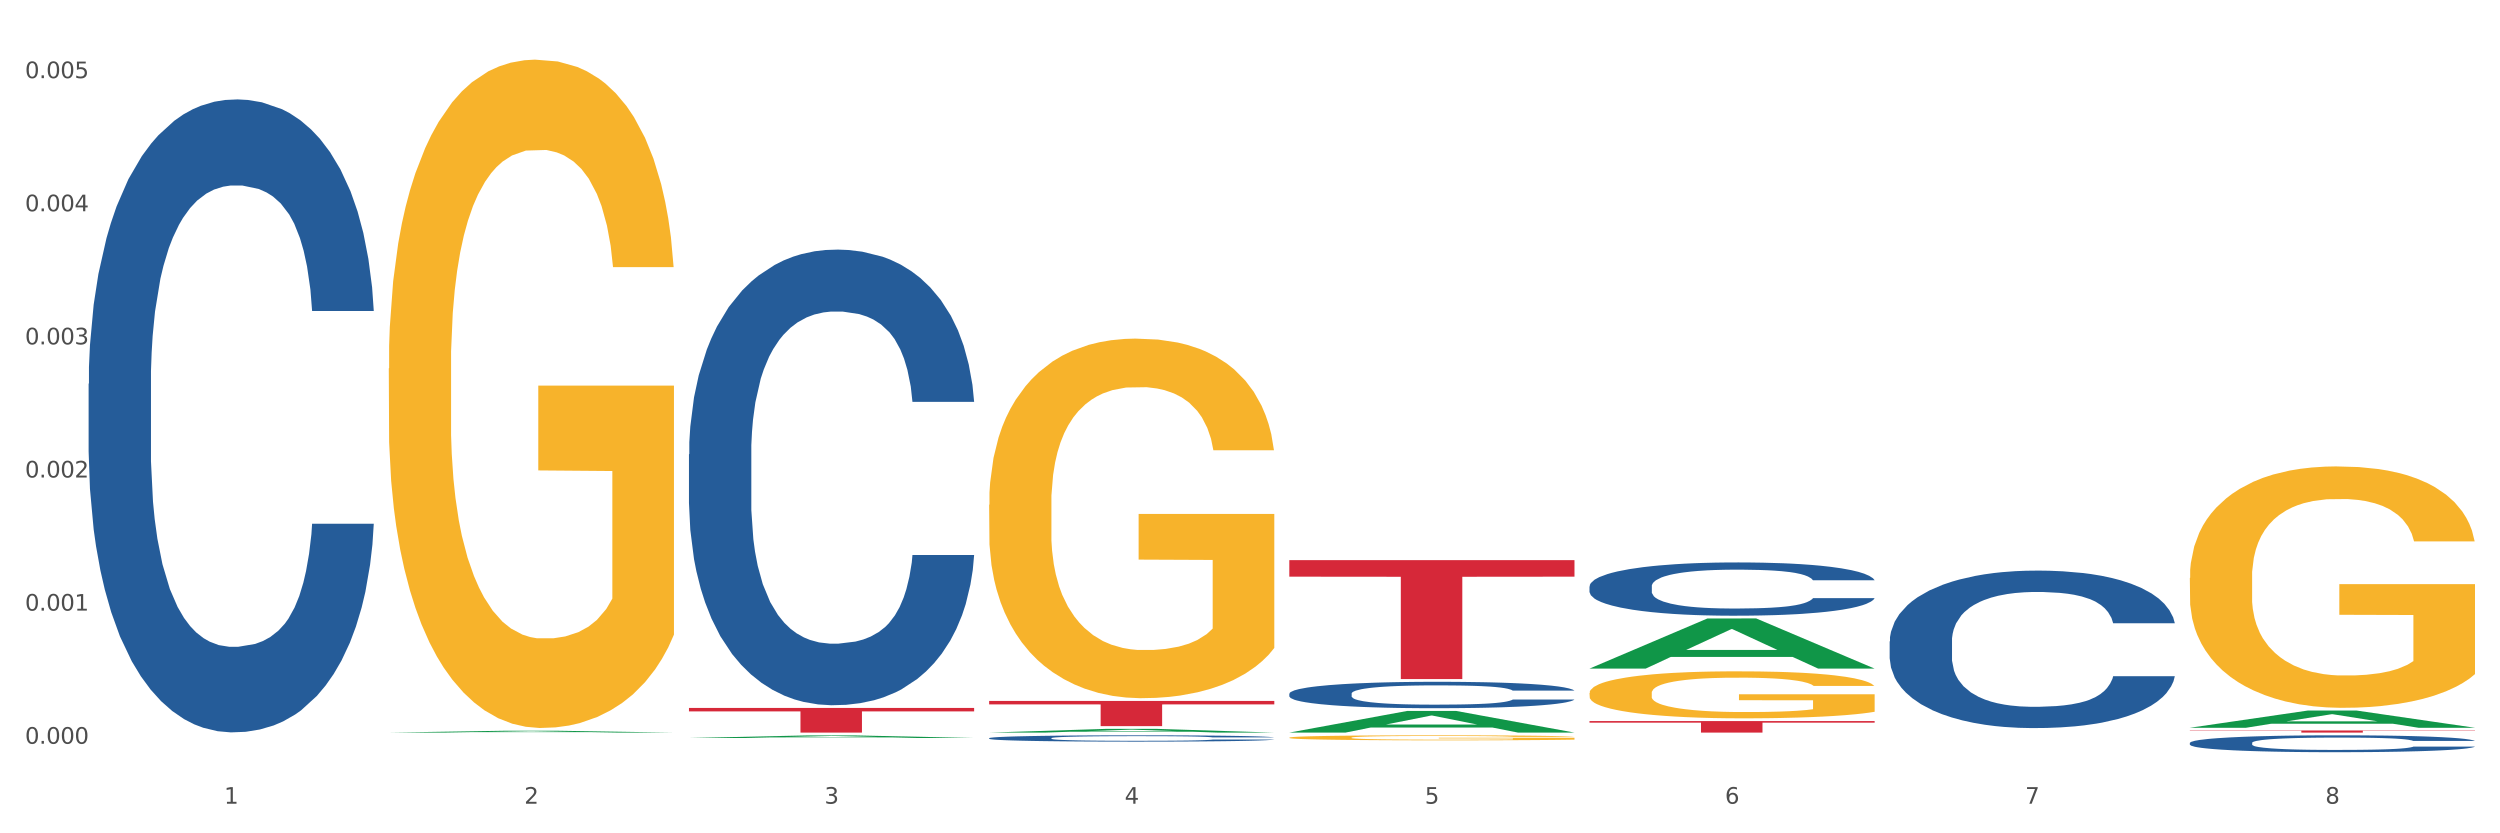
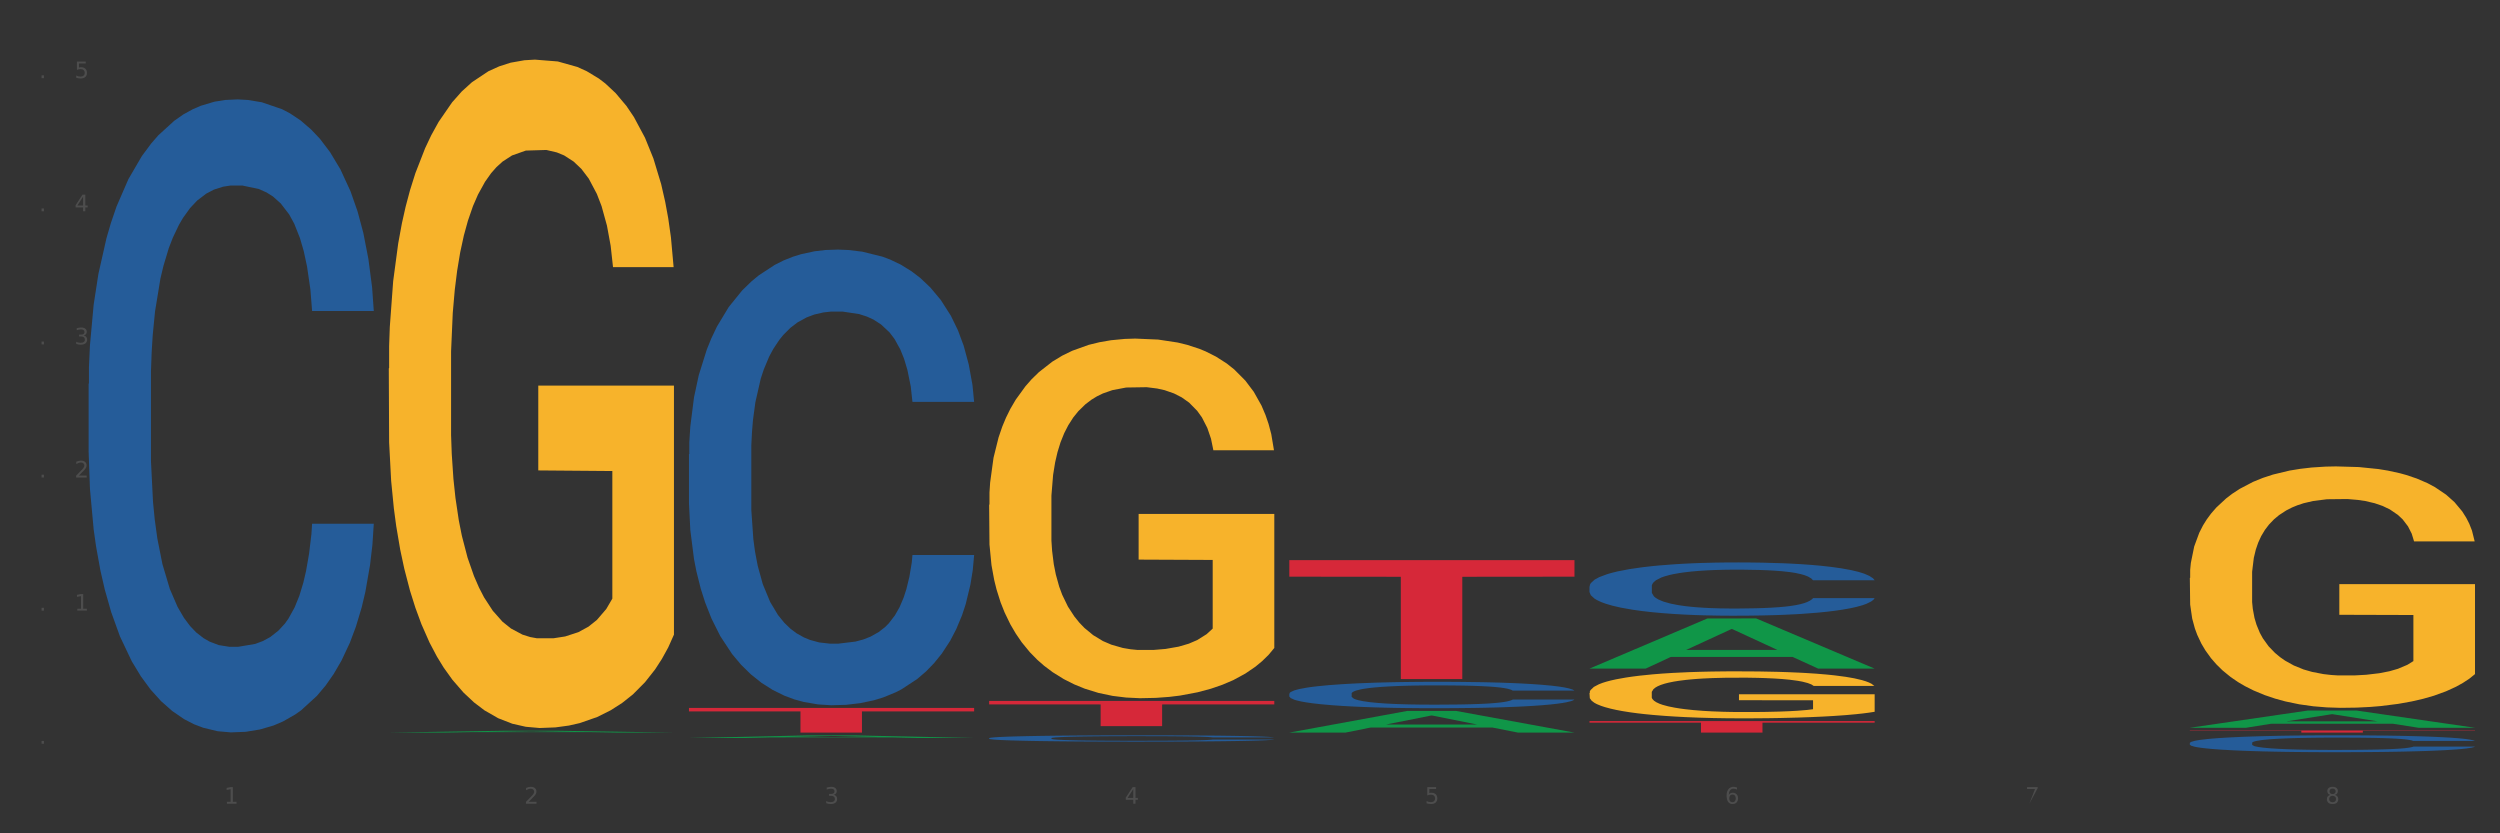
<svg xmlns="http://www.w3.org/2000/svg" xmlns:xlink="http://www.w3.org/1999/xlink" width="1080pt" height="360pt" viewBox="0 0 1080 360" version="1.1">
  <rect x="0" y="0" width="1080" height="360" fill="#333333" stroke="none" />
  <defs>
    <style type="text/css">*{stroke-linejoin: round; stroke-linecap: butt}</style>
  </defs>
  <g id="figure_1">
    <g id="patch_1">
-       <path d="M 0 360  L 1080 360  L 1080 0  L 0 0  z " style="fill: #ffffff; stroke: #ffffff; stroke-linejoin: miter" />
-     </g>
+       </g>
    <g id="axes_1">
      <g id="matplotlib.axis_1">
        <g id="xtick_1">
          <g id="text_1">
            <g style="fill: #4d4d4d" transform="translate(96.825 347.204) scale(0.096 -0.096)">
              <defs>
                <path id="DejaVuSans-31" d="M 794 531  L 1825 531  L 1825 4091  L 703 3866  L 703 4441  L 1819 4666  L 2450 4666  L 2450 531  L 3481 531  L 3481 0  L 794 0  L 794 531  z " transform="scale(0.016)" />
              </defs>
              <use xlink:href="#DejaVuSans-31" />
            </g>
          </g>
        </g>
        <g id="xtick_2">
          <g id="text_2">
            <g style="fill: #4d4d4d" transform="translate(226.5 347.204) scale(0.096 -0.096)">
              <defs>
                <path id="DejaVuSans-32" d="M 1228 531  L 3431 531  L 3431 0  L 469 0  L 469 531  Q 828 903 1448 1529  Q 2069 2156 2228 2338  Q 2531 2678 2651 2914  Q 2772 3150 2772 3378  Q 2772 3750 2511 3984  Q 2250 4219 1831 4219  Q 1534 4219 1204 4116  Q 875 4013 500 3803  L 500 4441  Q 881 4594 1212 4672  Q 1544 4750 1819 4750  Q 2544 4750 2975 4387  Q 3406 4025 3406 3419  Q 3406 3131 3298 2873  Q 3191 2616 2906 2266  Q 2828 2175 2409 1742  Q 1991 1309 1228 531  z " transform="scale(0.016)" />
              </defs>
              <use xlink:href="#DejaVuSans-32" />
            </g>
          </g>
        </g>
        <g id="xtick_3">
          <g id="text_3">
            <g style="fill: #4d4d4d" transform="translate(356.175 347.204) scale(0.096 -0.096)">
              <defs>
                <path id="DejaVuSans-33" d="M 2597 2516  Q 3050 2419 3304 2112  Q 3559 1806 3559 1356  Q 3559 666 3084 287  Q 2609 -91 1734 -91  Q 1441 -91 1130 -33  Q 819 25 488 141  L 488 750  Q 750 597 1062 519  Q 1375 441 1716 441  Q 2309 441 2620 675  Q 2931 909 2931 1356  Q 2931 1769 2642 2001  Q 2353 2234 1838 2234  L 1294 2234  L 1294 2753  L 1863 2753  Q 2328 2753 2575 2939  Q 2822 3125 2822 3475  Q 2822 3834 2567 4026  Q 2313 4219 1838 4219  Q 1578 4219 1281 4162  Q 984 4106 628 3988  L 628 4550  Q 988 4650 1302 4700  Q 1616 4750 1894 4750  Q 2613 4750 3031 4423  Q 3450 4097 3450 3541  Q 3450 3153 3228 2886  Q 3006 2619 2597 2516  z " transform="scale(0.016)" />
              </defs>
              <use xlink:href="#DejaVuSans-33" />
            </g>
          </g>
        </g>
        <g id="xtick_4">
          <g id="text_4">
            <g style="fill: #4d4d4d" transform="translate(485.85 347.204) scale(0.096 -0.096)">
              <defs>
                <path id="DejaVuSans-34" d="M 2419 4116  L 825 1625  L 2419 1625  L 2419 4116  z M 2253 4666  L 3047 4666  L 3047 1625  L 3713 1625  L 3713 1100  L 3047 1100  L 3047 0  L 2419 0  L 2419 1100  L 313 1100  L 313 1709  L 2253 4666  z " transform="scale(0.016)" />
              </defs>
              <use xlink:href="#DejaVuSans-34" />
            </g>
          </g>
        </g>
        <g id="xtick_5">
          <g id="text_5">
            <g style="fill: #4d4d4d" transform="translate(615.525 347.204) scale(0.096 -0.096)">
              <defs>
                <path id="DejaVuSans-35" d="M 691 4666  L 3169 4666  L 3169 4134  L 1269 4134  L 1269 2991  Q 1406 3038 1543 3061  Q 1681 3084 1819 3084  Q 2600 3084 3056 2656  Q 3513 2228 3513 1497  Q 3513 744 3044 326  Q 2575 -91 1722 -91  Q 1428 -91 1123 -41  Q 819 9 494 109  L 494 744  Q 775 591 1075 516  Q 1375 441 1709 441  Q 2250 441 2565 725  Q 2881 1009 2881 1497  Q 2881 1984 2565 2268  Q 2250 2553 1709 2553  Q 1456 2553 1204 2497  Q 953 2441 691 2322  L 691 4666  z " transform="scale(0.016)" />
              </defs>
              <use xlink:href="#DejaVuSans-35" />
            </g>
          </g>
        </g>
        <g id="xtick_6">
          <g id="text_6">
            <g style="fill: #4d4d4d" transform="translate(745.2 347.204) scale(0.096 -0.096)">
              <defs>
                <path id="DejaVuSans-36" d="M 2113 2584  Q 1688 2584 1439 2293  Q 1191 2003 1191 1497  Q 1191 994 1439 701  Q 1688 409 2113 409  Q 2538 409 2786 701  Q 3034 994 3034 1497  Q 3034 2003 2786 2293  Q 2538 2584 2113 2584  z M 3366 4563  L 3366 3988  Q 3128 4100 2886 4159  Q 2644 4219 2406 4219  Q 1781 4219 1451 3797  Q 1122 3375 1075 2522  Q 1259 2794 1537 2939  Q 1816 3084 2150 3084  Q 2853 3084 3261 2657  Q 3669 2231 3669 1497  Q 3669 778 3244 343  Q 2819 -91 2113 -91  Q 1303 -91 875 529  Q 447 1150 447 2328  Q 447 3434 972 4092  Q 1497 4750 2381 4750  Q 2619 4750 2861 4703  Q 3103 4656 3366 4563  z " transform="scale(0.016)" />
              </defs>
              <use xlink:href="#DejaVuSans-36" />
            </g>
          </g>
        </g>
        <g id="xtick_7">
          <g id="text_7">
            <g style="fill: #4d4d4d" transform="translate(874.875 347.204) scale(0.096 -0.096)">
              <defs>
-                 <path id="DejaVuSans-37" d="M 525 4666  L 3525 4666  L 3525 4397  L 1831 0  L 1172 0  L 2766 4134  L 525 4134  L 525 4666  z " transform="scale(0.016)" />
+                 <path id="DejaVuSans-37" d="M 525 4666  L 3525 4666  L 3525 4397  L 1172 0  L 2766 4134  L 525 4134  L 525 4666  z " transform="scale(0.016)" />
              </defs>
              <use xlink:href="#DejaVuSans-37" />
            </g>
          </g>
        </g>
        <g id="xtick_8">
          <g id="text_8">
            <g style="fill: #4d4d4d" transform="translate(1004.55 347.204) scale(0.096 -0.096)">
              <defs>
                <path id="DejaVuSans-38" d="M 2034 2216  Q 1584 2216 1326 1975  Q 1069 1734 1069 1313  Q 1069 891 1326 650  Q 1584 409 2034 409  Q 2484 409 2743 651  Q 3003 894 3003 1313  Q 3003 1734 2745 1975  Q 2488 2216 2034 2216  z M 1403 2484  Q 997 2584 770 2862  Q 544 3141 544 3541  Q 544 4100 942 4425  Q 1341 4750 2034 4750  Q 2731 4750 3128 4425  Q 3525 4100 3525 3541  Q 3525 3141 3298 2862  Q 3072 2584 2669 2484  Q 3125 2378 3379 2068  Q 3634 1759 3634 1313  Q 3634 634 3220 271  Q 2806 -91 2034 -91  Q 1263 -91 848 271  Q 434 634 434 1313  Q 434 1759 690 2068  Q 947 2378 1403 2484  z M 1172 3481  Q 1172 3119 1398 2916  Q 1625 2713 2034 2713  Q 2441 2713 2670 2916  Q 2900 3119 2900 3481  Q 2900 3844 2670 4047  Q 2441 4250 2034 4250  Q 1625 4250 1398 4047  Q 1172 3844 1172 3481  z " transform="scale(0.016)" />
              </defs>
              <use xlink:href="#DejaVuSans-38" />
            </g>
          </g>
        </g>
        <g id="xtick_9" />
        <g id="xtick_10" />
        <g id="xtick_11" />
        <g id="xtick_12" />
        <g id="xtick_13" />
        <g id="xtick_14" />
        <g id="xtick_15" />
      </g>
      <g id="matplotlib.axis_2">
        <g id="ytick_1">
          <g id="text_9">
            <g style="fill: #4d4d4d" transform="translate(10.8 321.297) scale(0.096 -0.096)">
              <defs>
-                 <path id="DejaVuSans-30" d="M 2034 4250  Q 1547 4250 1301 3770  Q 1056 3291 1056 2328  Q 1056 1369 1301 889  Q 1547 409 2034 409  Q 2525 409 2770 889  Q 3016 1369 3016 2328  Q 3016 3291 2770 3770  Q 2525 4250 2034 4250  z M 2034 4750  Q 2819 4750 3233 4129  Q 3647 3509 3647 2328  Q 3647 1150 3233 529  Q 2819 -91 2034 -91  Q 1250 -91 836 529  Q 422 1150 422 2328  Q 422 3509 836 4129  Q 1250 4750 2034 4750  z " transform="scale(0.016)" />
                <path id="DejaVuSans-2e" d="M 684 794  L 1344 794  L 1344 0  L 684 0  L 684 794  z " transform="scale(0.016)" />
              </defs>
              <use xlink:href="#DejaVuSans-30" />
              <use xlink:href="#DejaVuSans-2e" transform="translate(63.623 0)" />
              <use xlink:href="#DejaVuSans-30" transform="translate(95.41 0)" />
              <use xlink:href="#DejaVuSans-30" transform="translate(159.033 0)" />
              <use xlink:href="#DejaVuSans-30" transform="translate(222.656 0)" />
            </g>
          </g>
        </g>
        <g id="ytick_2">
          <g id="text_10">
            <g style="fill: #4d4d4d" transform="translate(10.8 263.791) scale(0.096 -0.096)">
              <use xlink:href="#DejaVuSans-30" />
              <use xlink:href="#DejaVuSans-2e" transform="translate(63.623 0)" />
              <use xlink:href="#DejaVuSans-30" transform="translate(95.41 0)" />
              <use xlink:href="#DejaVuSans-30" transform="translate(159.033 0)" />
              <use xlink:href="#DejaVuSans-31" transform="translate(222.656 0)" />
            </g>
          </g>
        </g>
        <g id="ytick_3">
          <g id="text_11">
            <g style="fill: #4d4d4d" transform="translate(10.8 206.284) scale(0.096 -0.096)">
              <use xlink:href="#DejaVuSans-30" />
              <use xlink:href="#DejaVuSans-2e" transform="translate(63.623 0)" />
              <use xlink:href="#DejaVuSans-30" transform="translate(95.41 0)" />
              <use xlink:href="#DejaVuSans-30" transform="translate(159.033 0)" />
              <use xlink:href="#DejaVuSans-32" transform="translate(222.656 0)" />
            </g>
          </g>
        </g>
        <g id="ytick_4">
          <g id="text_12">
            <g style="fill: #4d4d4d" transform="translate(10.8 148.778) scale(0.096 -0.096)">
              <use xlink:href="#DejaVuSans-30" />
              <use xlink:href="#DejaVuSans-2e" transform="translate(63.623 0)" />
              <use xlink:href="#DejaVuSans-30" transform="translate(95.41 0)" />
              <use xlink:href="#DejaVuSans-30" transform="translate(159.033 0)" />
              <use xlink:href="#DejaVuSans-33" transform="translate(222.656 0)" />
            </g>
          </g>
        </g>
        <g id="ytick_5">
          <g id="text_13">
            <g style="fill: #4d4d4d" transform="translate(10.8 91.272) scale(0.096 -0.096)">
              <use xlink:href="#DejaVuSans-30" />
              <use xlink:href="#DejaVuSans-2e" transform="translate(63.623 0)" />
              <use xlink:href="#DejaVuSans-30" transform="translate(95.41 0)" />
              <use xlink:href="#DejaVuSans-30" transform="translate(159.033 0)" />
              <use xlink:href="#DejaVuSans-34" transform="translate(222.656 0)" />
            </g>
          </g>
        </g>
        <g id="ytick_6">
          <g id="text_14">
            <g style="fill: #4d4d4d" transform="translate(10.8 33.765) scale(0.096 -0.096)">
              <use xlink:href="#DejaVuSans-30" />
              <use xlink:href="#DejaVuSans-2e" transform="translate(63.623 0)" />
              <use xlink:href="#DejaVuSans-30" transform="translate(95.41 0)" />
              <use xlink:href="#DejaVuSans-30" transform="translate(159.033 0)" />
              <use xlink:href="#DejaVuSans-35" transform="translate(222.656 0)" />
            </g>
          </g>
        </g>
        <g id="ytick_7" />
        <g id="ytick_8" />
        <g id="ytick_9" />
        <g id="ytick_10" />
        <g id="ytick_11" />
      </g>
      <g id="PolyCollection_1">
        <path d="M 167.958 316.481  L 168.085 316.48  L 218.886 315.666  L 239.968 315.665  L 291.149 316.482  L 266.765 316.482  L 255.716 316.292  L 203.264 316.292  L 202.883 316.295  L 192.215 316.482  L 167.958 316.482  L 167.958 316.481  L 209.869 316.178  L 249.112 316.178  L 229.681 315.839  L 229.427 315.837  L 229.173 315.84  L 209.742 316.178  L 209.869 316.178  L 167.958 316.481  z " clip-path="url(#pc47e91aed2)" style="fill: #109648" />
        <path d="M 686.658 253.312  L 686.804 253.291  L 686.804 252.703  L 687.241 251.904  L 688.843 250.432  L 690.881 249.318  L 694.376 248.015  L 696.269 247.468  L 698.745 246.858  L 703.841 245.87  L 709.666 245.029  L 713.743 244.567  L 716.801 244.272  L 723.645 243.747  L 727.577 243.515  L 731.654 243.326  L 735.149 243.2  L 740.973 243.053  L 745.633 242.99  L 751.021 242.969  L 755.535 242.99  L 761.505 243.074  L 770.242 243.326  L 773.591 243.473  L 778.105 243.726  L 782.765 244.062  L 786.551 244.398  L 790.92 244.882  L 795.434 245.513  L 799.802 246.312  L 802.86 247.047  L 805.336 247.825  L 807.52 248.771  L 809.122 249.802  L 809.85 250.664  L 783.202 250.664  L 782.474 249.886  L 781.018 249.045  L 779.562 248.477  L 777.96 248.015  L 775.484 247.489  L 773.3 247.153  L 769.66 246.753  L 766.311 246.501  L 763.544 246.354  L 760.195 246.228  L 753.059 246.101  L 747.963 246.101  L 744.759 246.143  L 740.828 246.249  L 737.479 246.396  L 733.547 246.648  L 730.489 246.921  L 727.431 247.279  L 725.684 247.531  L 723.063 247.994  L 721.315 248.372  L 718.985 249.024  L 717.675 249.486  L 715.345 250.685  L 714.326 251.568  L 713.889 252.177  L 713.597 252.85  L 713.597 256.13  L 714.471 257.601  L 715.199 258.232  L 716.364 258.947  L 718.548 259.872  L 721.752 260.776  L 725.101 261.428  L 727.868 261.827  L 730.489 262.121  L 733.11 262.353  L 736.314 262.563  L 738.935 262.689  L 742.866 262.815  L 747.526 262.878  L 751.166 262.878  L 758.593 262.773  L 761.942 262.668  L 765.146 262.521  L 768.64 262.29  L 771.407 262.037  L 773.009 261.848  L 775.63 261.449  L 777.669 261.028  L 779.416 260.545  L 780.581 260.124  L 781.891 259.493  L 782.911 258.779  L 783.202 258.4  L 809.85 258.4  L 809.267 259.157  L 808.248 259.893  L 806.209 260.881  L 804.608 261.449  L 802.132 262.142  L 799.511 262.731  L 795.871 263.383  L 792.521 263.866  L 789.027 264.287  L 785.241 264.665  L 778.397 265.191  L 775.921 265.338  L 770.679 265.59  L 766.602 265.737  L 760.632 265.885  L 754.516 265.969  L 748.109 265.99  L 742.429 265.948  L 736.168 265.822  L 732.236 265.695  L 727.868 265.506  L 722.771 265.212  L 717.966 264.854  L 713.452 264.434  L 709.229 263.95  L 705.297 263.404  L 700.201 262.5  L 696.415 261.617  L 693.648 260.797  L 691.755 260.103  L 689.862 259.22  L 688.843 258.61  L 687.241 257.139  L 686.658 255.772  L 686.658 253.312  z " clip-path="url(#pc47e91aed2)" style="fill: #255c99" />
        <path d="M 427.308 318.88  L 427.454 318.877  L 427.454 318.807  L 427.891 318.712  L 429.493 318.537  L 431.531 318.405  L 435.026 318.25  L 436.919 318.185  L 439.394 318.112  L 444.491 317.995  L 450.316 317.895  L 454.393 317.84  L 457.451 317.805  L 464.295 317.742  L 468.226 317.715  L 472.304 317.692  L 475.798 317.677  L 481.623 317.66  L 486.283 317.652  L 491.671 317.65  L 496.185 317.652  L 502.155 317.662  L 510.892 317.692  L 514.241 317.71  L 518.755 317.74  L 523.415 317.78  L 527.201 317.82  L 531.57 317.877  L 536.084 317.952  L 540.452 318.047  L 543.51 318.135  L 545.986 318.227  L 548.17 318.34  L 549.772 318.462  L 550.5 318.565  L 523.852 318.565  L 523.124 318.472  L 521.668 318.372  L 520.211 318.305  L 518.61 318.25  L 516.134 318.187  L 513.95 318.147  L 510.31 318.1  L 506.96 318.07  L 504.194 318.052  L 500.844 318.037  L 493.709 318.022  L 488.613 318.022  L 485.409 318.027  L 481.478 318.04  L 478.128 318.057  L 474.197 318.087  L 471.139 318.12  L 468.081 318.162  L 466.333 318.192  L 463.712 318.247  L 461.965 318.292  L 459.635 318.37  L 458.325 318.425  L 455.995 318.567  L 454.975 318.672  L 454.539 318.745  L 454.247 318.825  L 454.247 319.215  L 455.121 319.39  L 455.849 319.465  L 457.014 319.55  L 459.198 319.66  L 462.402 319.767  L 465.751 319.845  L 468.518 319.892  L 471.139 319.927  L 473.76 319.955  L 476.963 319.98  L 479.585 319.995  L 483.516 320.01  L 488.176 320.017  L 491.816 320.017  L 499.243 320.005  L 502.592 319.992  L 505.795 319.975  L 509.29 319.947  L 512.057 319.917  L 513.659 319.895  L 516.28 319.847  L 518.318 319.797  L 520.066 319.74  L 521.231 319.69  L 522.541 319.615  L 523.561 319.53  L 523.852 319.485  L 550.5 319.485  L 549.917 319.575  L 548.898 319.662  L 546.859 319.78  L 545.257 319.847  L 542.782 319.93  L 540.161 320  L 536.52 320.077  L 533.171 320.135  L 529.677 320.185  L 525.89 320.23  L 519.047 320.292  L 516.571 320.31  L 511.329 320.34  L 507.252 320.357  L 501.281 320.375  L 495.165 320.385  L 488.758 320.387  L 483.079 320.382  L 476.818 320.367  L 472.886 320.352  L 468.518 320.33  L 463.421 320.295  L 458.616 320.252  L 454.102 320.202  L 449.879 320.145  L 445.947 320.08  L 440.851 319.972  L 437.065 319.867  L 434.298 319.77  L 432.405 319.687  L 430.512 319.582  L 429.493 319.51  L 427.891 319.335  L 427.308 319.172  L 427.308 318.88  z " clip-path="url(#pc47e91aed2)" style="fill: #255c99" />
        <path d="M 297.633 196.267  L 297.779 196.087  L 297.779 191.054  L 298.216 184.222  L 299.817 171.639  L 301.856 162.111  L 305.351 150.966  L 307.244 146.292  L 309.719 141.078  L 314.816 132.629  L 320.641 125.439  L 324.718 121.484  L 327.776 118.967  L 334.62 114.473  L 338.551 112.495  L 342.629 110.878  L 346.123 109.799  L 351.948 108.541  L 356.608 108.001  L 361.996 107.822  L 366.51 108.001  L 372.48 108.72  L 381.217 110.878  L 384.566 112.136  L 389.08 114.293  L 393.74 117.169  L 397.526 120.046  L 401.894 124.18  L 406.409 129.573  L 410.777 136.404  L 413.835 142.696  L 416.31 149.348  L 418.495 157.437  L 420.096 166.246  L 420.825 173.616  L 394.177 173.616  L 393.449 166.965  L 391.993 159.774  L 390.536 154.92  L 388.935 150.966  L 386.459 146.471  L 384.275 143.595  L 380.634 140.18  L 377.285 138.022  L 374.519 136.764  L 371.169 135.685  L 364.034 134.607  L 358.938 134.607  L 355.734 134.966  L 351.802 135.865  L 348.453 137.124  L 344.522 139.281  L 341.464 141.618  L 338.406 144.674  L 336.658 146.831  L 334.037 150.786  L 332.29 154.022  L 329.96 159.594  L 328.649 163.549  L 326.32 173.796  L 325.3 181.346  L 324.863 186.559  L 324.572 192.312  L 324.572 220.356  L 325.446 232.939  L 326.174 238.332  L 327.339 244.444  L 329.523 252.354  L 332.727 260.084  L 336.076 265.657  L 338.843 269.072  L 341.464 271.589  L 344.085 273.567  L 347.288 275.364  L 349.909 276.443  L 353.841 277.521  L 358.501 278.061  L 362.141 278.061  L 369.568 277.162  L 372.917 276.263  L 376.12 275.005  L 379.615 273.027  L 382.382 270.87  L 383.984 269.252  L 386.605 265.837  L 388.643 262.241  L 390.391 258.107  L 391.556 254.511  L 392.866 249.118  L 393.886 243.006  L 394.177 239.77  L 420.825 239.77  L 420.242 246.242  L 419.223 252.534  L 417.184 260.983  L 415.582 265.837  L 413.107 271.769  L 410.486 276.802  L 406.845 282.375  L 403.496 286.51  L 400.001 290.105  L 396.215 293.341  L 389.371 297.835  L 386.896 299.093  L 381.654 301.251  L 377.577 302.509  L 371.606 303.767  L 365.49 304.486  L 359.083 304.666  L 353.404 304.307  L 347.143 303.228  L 343.211 302.15  L 338.843 300.532  L 333.746 298.015  L 328.941 294.959  L 324.427 291.364  L 320.204 287.229  L 316.272 282.555  L 311.175 274.825  L 307.389 267.275  L 304.623 260.264  L 302.73 254.332  L 300.837 246.781  L 299.817 241.568  L 298.216 228.984  L 297.633 217.3  L 297.633 196.267  z " clip-path="url(#pc47e91aed2)" style="fill: #255c99" />
        <path d="M 38.283 165.806  L 38.429 165.556  L 38.429 158.564  L 38.865 149.074  L 40.467 131.593  L 42.506 118.358  L 46.001 102.875  L 47.894 96.382  L 50.369 89.14  L 55.466 77.403  L 61.29 67.413  L 65.368 61.919  L 68.426 58.423  L 75.27 52.18  L 79.201 49.433  L 83.278 47.186  L 86.773 45.687  L 92.598 43.939  L 97.258 43.19  L 102.645 42.94  L 107.159 43.19  L 113.13 44.189  L 121.867 47.186  L 125.216 48.934  L 129.73 51.93  L 134.39 55.926  L 138.176 59.922  L 142.544 65.665  L 147.058 73.157  L 151.427 82.647  L 154.485 91.387  L 156.96 100.627  L 159.144 111.865  L 160.746 124.101  L 161.474 134.34  L 134.827 134.34  L 134.098 125.1  L 132.642 115.111  L 131.186 108.369  L 129.584 102.875  L 127.109 96.631  L 124.925 92.636  L 121.284 87.891  L 117.935 84.894  L 115.168 83.146  L 111.819 81.648  L 104.684 80.149  L 99.587 80.149  L 96.384 80.649  L 92.452 81.898  L 89.103 83.646  L 85.171 86.642  L 82.113 89.889  L 79.056 94.134  L 77.308 97.131  L 74.687 102.625  L 72.94 107.12  L 70.61 114.861  L 69.299 120.355  L 66.969 134.59  L 65.95 145.078  L 65.513 152.32  L 65.222 160.312  L 65.222 199.269  L 66.096 216.75  L 66.824 224.242  L 67.989 232.732  L 70.173 243.72  L 73.377 254.459  L 76.726 262.2  L 79.492 266.945  L 82.113 270.441  L 84.735 273.188  L 87.938 275.685  L 90.559 277.184  L 94.491 278.682  L 99.151 279.431  L 102.791 279.431  L 110.217 278.183  L 113.567 276.934  L 116.77 275.186  L 120.265 272.439  L 123.032 269.442  L 124.633 267.195  L 127.255 262.45  L 129.293 257.455  L 131.041 251.712  L 132.205 246.717  L 133.516 239.225  L 134.535 230.735  L 134.827 226.239  L 161.474 226.239  L 160.892 235.23  L 159.873 243.97  L 157.834 255.707  L 156.232 262.45  L 153.757 270.691  L 151.136 277.683  L 147.495 285.425  L 144.146 291.168  L 140.651 296.163  L 136.865 300.658  L 130.021 306.901  L 127.546 308.649  L 122.304 311.646  L 118.226 313.394  L 112.256 315.142  L 106.14 316.141  L 99.733 316.391  L 94.054 315.891  L 87.793 314.393  L 83.861 312.895  L 79.492 310.647  L 74.396 307.151  L 69.59 302.905  L 65.076 297.911  L 60.854 292.167  L 56.922 285.674  L 51.825 274.936  L 48.039 264.448  L 45.273 254.708  L 43.38 246.467  L 41.487 235.979  L 40.467 228.737  L 38.865 211.256  L 38.283 195.024  L 38.283 165.806  z " clip-path="url(#pc47e91aed2)" style="fill: #255c99" />
        <path d="M 167.958 159.185  L 168.104 158.922  L 168.104 149.429  L 168.394 141.255  L 169.849 121.478  L 172.031 105.129  L 173.63 96.428  L 175.23 89.308  L 177.121 82.189  L 179.448 74.805  L 183.666 63.994  L 186.284 58.457  L 189.484 52.656  L 195.302 44.218  L 199.52 39.471  L 203.883 35.516  L 211.01 30.77  L 215.664 28.66  L 220.609 27.078  L 226.572 26.023  L 231.081 25.759  L 240.971 26.551  L 249.407 28.924  L 253.479 30.77  L 258.715 33.934  L 261.479 36.043  L 265.988 40.262  L 270.642 45.8  L 273.842 50.546  L 278.641 59.511  L 282.277 68.477  L 285.623 79.552  L 287.368 87.199  L 288.677 94.318  L 289.84 102.493  L 291.004 115.413  L 264.824 115.413  L 263.806 106.184  L 262.206 97.482  L 259.879 89.044  L 257.843 83.771  L 254.352 77.179  L 251.152 72.96  L 247.807 69.795  L 243.735 67.158  L 240.535 65.84  L 236.026 64.785  L 227.154 65.049  L 221.191 67.158  L 217.118 69.795  L 214.5 72.168  L 212.173 74.805  L 209.555 78.497  L 206.501 84.034  L 204.319 89.044  L 202.138 95.373  L 200.392 101.701  L 198.792 109.085  L 197.483 116.995  L 196.465 125.17  L 195.593 135.19  L 194.865 151.802  L 194.865 187.927  L 195.156 196.102  L 195.883 206.913  L 196.756 215.087  L 198.211 224.844  L 199.52 231.436  L 201.992 240.928  L 204.756 248.839  L 206.937 253.849  L 209.119 258.068  L 212.9 263.869  L 217.118 268.616  L 220.754 271.516  L 225.699 274.153  L 229.045 275.208  L 231.954 275.735  L 239.08 275.735  L 244.171 274.944  L 249.843 273.098  L 254.207 270.725  L 257.843 267.825  L 261.915 263.078  L 264.533 258.595  L 264.533 203.485  L 232.535 203.221  L 232.535 166.569  L 291.149 166.569  L 291.149 274.153  L 288.677 279.69  L 285.913 284.701  L 283.005 289.183  L 278.641 294.721  L 273.405 299.994  L 268.751 303.686  L 263.806 306.85  L 257.988 309.751  L 250.425 312.388  L 245.771 313.442  L 239.953 314.234  L 233.117 314.497  L 227.154 313.97  L 221.336 312.651  L 215.227 310.278  L 209.264 306.85  L 204.756 303.422  L 200.247 299.203  L 195.447 293.666  L 191.666 288.392  L 188.757 283.646  L 185.557 277.581  L 182.066 269.67  L 179.448 262.551  L 177.121 255.168  L 174.649 245.675  L 172.903 237.501  L 171.158 227.217  L 170.14 219.57  L 168.976 207.704  L 168.104 191.092  L 167.958 159.185  z " clip-path="url(#pc47e91aed2)" style="fill: #f7b32b" />
        <path d="M 297.633 305.834  L 420.825 305.834  L 420.825 307.314  L 372.365 307.324  L 372.365 316.482  L 345.8 316.482  L 345.8 307.324  L 297.633 307.314  L 297.633 305.844  L 297.633 305.834  z " clip-path="url(#pc47e91aed2)" style="fill: #d62839" />
-         <path d="M 816.334 277.066  L 816.479 277.004  L 816.479 275.264  L 816.916 272.903  L 818.518 268.553  L 820.556 265.26  L 824.051 261.408  L 825.944 259.792  L 828.42 257.99  L 833.516 255.069  L 839.341 252.584  L 843.418 251.217  L 846.476 250.347  L 853.32 248.794  L 857.252 248.11  L 861.329 247.551  L 864.824 247.178  L 870.648 246.743  L 875.308 246.557  L 880.696 246.494  L 885.21 246.557  L 891.18 246.805  L 899.917 247.551  L 903.266 247.986  L 907.781 248.731  L 912.44 249.726  L 916.226 250.72  L 920.595 252.149  L 925.109 254.013  L 929.477 256.374  L 932.535 258.549  L 935.011 260.848  L 937.195 263.645  L 938.797 266.689  L 939.525 269.237  L 912.877 269.237  L 912.149 266.938  L 910.693 264.452  L 909.237 262.775  L 907.635 261.408  L 905.159 259.854  L 902.975 258.86  L 899.335 257.679  L 895.986 256.934  L 893.219 256.499  L 889.87 256.126  L 882.735 255.753  L 877.638 255.753  L 874.434 255.877  L 870.503 256.188  L 867.154 256.623  L 863.222 257.369  L 860.164 258.176  L 857.106 259.233  L 855.359 259.978  L 852.738 261.345  L 850.99 262.464  L 848.66 264.39  L 847.35 265.757  L 845.02 269.299  L 844.001 271.909  L 843.564 273.711  L 843.273 275.699  L 843.273 285.393  L 844.146 289.743  L 844.874 291.607  L 846.039 293.719  L 848.224 296.453  L 851.427 299.125  L 854.776 301.052  L 857.543 302.232  L 860.164 303.102  L 862.785 303.786  L 865.989 304.407  L 868.61 304.78  L 872.541 305.153  L 877.201 305.339  L 880.842 305.339  L 888.268 305.028  L 891.617 304.718  L 894.821 304.283  L 898.316 303.599  L 901.082 302.854  L 902.684 302.294  L 905.305 301.114  L 907.344 299.871  L 909.091 298.442  L 910.256 297.199  L 911.567 295.335  L 912.586 293.222  L 912.877 292.104  L 939.525 292.104  L 938.942 294.341  L 937.923 296.516  L 935.885 299.436  L 934.283 301.114  L 931.807 303.164  L 929.186 304.904  L 925.546 306.83  L 922.197 308.26  L 918.702 309.502  L 914.916 310.621  L 908.072 312.174  L 905.596 312.609  L 900.354 313.355  L 896.277 313.79  L 890.307 314.225  L 884.191 314.473  L 877.784 314.536  L 872.105 314.411  L 865.843 314.038  L 861.911 313.666  L 857.543 313.106  L 852.446 312.236  L 847.641 311.18  L 843.127 309.937  L 838.904 308.508  L 834.972 306.893  L 829.876 304.221  L 826.09 301.611  L 823.323 299.188  L 821.43 297.137  L 819.537 294.527  L 818.518 292.725  L 816.916 288.375  L 816.334 284.337  L 816.334 277.066  z " clip-path="url(#pc47e91aed2)" style="fill: #255c99" />
        <path d="M 427.308 302.79  L 550.5 302.79  L 550.5 304.305  L 502.04 304.315  L 502.04 313.691  L 475.476 313.691  L 475.476 304.315  L 427.308 304.305  L 427.308 302.801  L 427.308 302.79  z " clip-path="url(#pc47e91aed2)" style="fill: #d62839" />
        <path d="M 686.658 311.488  L 809.85 311.488  L 809.85 312.182  L 761.391 312.187  L 761.391 316.482  L 734.826 316.482  L 734.826 312.187  L 686.658 312.182  L 686.658 311.493  L 686.658 311.488  z " clip-path="url(#pc47e91aed2)" style="fill: #d62839" />
        <path d="M 946.009 315.566  L 1069.2 315.566  L 1069.2 315.693  L 1020.741 315.694  L 1020.741 316.482  L 994.176 316.482  L 994.176 315.694  L 946.009 315.693  L 946.009 315.566  L 946.009 315.566  z " clip-path="url(#pc47e91aed2)" style="fill: #d62839" />
        <path d="M 427.308 218.059  L 427.454 217.917  L 427.454 212.809  L 427.745 208.411  L 429.199 197.771  L 431.381 188.974  L 432.981 184.293  L 434.58 180.462  L 436.471 176.631  L 438.798 172.659  L 443.016 166.842  L 445.634 163.863  L 448.834 160.741  L 454.652 156.201  L 458.87 153.648  L 463.233 151.52  L 470.36 148.966  L 475.014 147.831  L 479.959 146.98  L 485.922 146.412  L 490.431 146.27  L 500.321 146.696  L 508.757 147.973  L 512.83 148.966  L 518.066 150.668  L 520.829 151.803  L 525.338 154.073  L 529.992 157.053  L 533.192 159.606  L 537.991 164.43  L 541.628 169.254  L 544.973 175.213  L 546.718 179.327  L 548.027 183.158  L 549.191 187.556  L 550.354 194.508  L 524.174 194.508  L 523.156 189.542  L 521.556 184.86  L 519.229 180.32  L 517.193 177.483  L 513.702 173.936  L 510.502 171.666  L 507.157 169.963  L 503.085 168.544  L 499.885 167.835  L 495.376 167.268  L 486.504 167.409  L 480.541 168.544  L 476.468 169.963  L 473.85 171.24  L 471.523 172.659  L 468.905 174.645  L 465.851 177.624  L 463.669 180.32  L 461.488 183.725  L 459.742 187.13  L 458.142 191.103  L 456.833 195.359  L 455.815 199.757  L 454.943 205.148  L 454.215 214.086  L 454.215 233.523  L 454.506 237.921  L 455.234 243.738  L 456.106 248.136  L 457.561 253.385  L 458.87 256.932  L 461.342 262.04  L 464.106 266.296  L 466.287 268.992  L 468.469 271.262  L 472.251 274.383  L 476.468 276.937  L 480.105 278.497  L 485.05 279.916  L 488.395 280.483  L 491.304 280.767  L 498.431 280.767  L 503.521 280.342  L 509.193 279.349  L 513.557 278.072  L 517.193 276.511  L 521.265 273.957  L 523.883 271.545  L 523.883 241.894  L 491.886 241.752  L 491.886 222.031  L 550.5 222.031  L 550.5 279.916  L 548.027 282.895  L 545.264 285.591  L 542.355 288.003  L 537.991 290.982  L 532.755 293.82  L 528.101 295.806  L 523.156 297.508  L 517.338 299.069  L 509.775 300.488  L 505.121 301.055  L 499.303 301.481  L 492.467 301.623  L 486.504 301.339  L 480.686 300.63  L 474.578 299.353  L 468.614 297.508  L 464.106 295.664  L 459.597 293.394  L 454.797 290.415  L 451.016 287.577  L 448.107 285.023  L 444.907 281.76  L 441.416 277.504  L 438.798 273.674  L 436.471 269.701  L 433.999 264.594  L 432.253 260.195  L 430.508 254.662  L 429.49 250.548  L 428.326 244.164  L 427.454 235.226  L 427.308 218.059  z " clip-path="url(#pc47e91aed2)" style="fill: #f7b32b" />
-         <path d="M 556.983 318.655  L 557.129 318.653  L 557.129 318.581  L 557.42 318.52  L 558.874 318.371  L 561.056 318.248  L 562.656 318.182  L 564.256 318.129  L 566.146 318.075  L 568.473 318.019  L 572.691 317.938  L 575.309 317.896  L 578.509 317.852  L 584.327 317.789  L 588.545 317.753  L 592.908 317.723  L 600.035 317.688  L 604.689 317.672  L 609.634 317.66  L 615.597 317.652  L 620.106 317.65  L 629.996 317.656  L 638.432 317.674  L 642.505 317.688  L 647.741 317.711  L 650.504 317.727  L 655.013 317.759  L 659.667 317.801  L 662.867 317.837  L 667.667 317.904  L 671.303 317.972  L 674.648 318.055  L 676.393 318.113  L 677.702 318.166  L 678.866 318.228  L 680.029 318.325  L 653.849 318.325  L 652.831 318.256  L 651.231 318.19  L 648.904 318.127  L 646.868 318.087  L 643.377 318.037  L 640.178 318.005  L 636.832 317.982  L 632.76 317.962  L 629.56 317.952  L 625.051 317.944  L 616.179 317.946  L 610.216 317.962  L 606.144 317.982  L 603.526 317.999  L 601.198 318.019  L 598.58 318.047  L 595.526 318.089  L 593.344 318.127  L 591.163 318.174  L 589.417 318.222  L 587.818 318.277  L 586.509 318.337  L 585.49 318.399  L 584.618 318.474  L 583.891 318.599  L 583.891 318.871  L 584.181 318.933  L 584.909 319.014  L 585.781 319.076  L 587.236 319.15  L 588.545 319.199  L 591.017 319.271  L 593.781 319.33  L 595.962 319.368  L 598.144 319.4  L 601.926 319.444  L 606.144 319.479  L 609.78 319.501  L 614.725 319.521  L 618.07 319.529  L 620.979 319.533  L 628.106 319.533  L 633.196 319.527  L 638.869 319.513  L 643.232 319.495  L 646.868 319.473  L 650.94 319.438  L 653.558 319.404  L 653.558 318.989  L 621.561 318.987  L 621.561 318.711  L 680.175 318.711  L 680.175 319.521  L 677.702 319.563  L 674.939 319.6  L 672.03 319.634  L 667.667 319.676  L 662.431 319.716  L 657.776 319.743  L 652.831 319.767  L 647.013 319.789  L 639.45 319.809  L 634.796 319.817  L 628.978 319.823  L 622.142 319.825  L 616.179 319.821  L 610.361 319.811  L 604.253 319.793  L 598.29 319.767  L 593.781 319.741  L 589.272 319.71  L 584.472 319.668  L 580.691 319.628  L 577.782 319.592  L 574.582 319.547  L 571.091 319.487  L 568.473 319.434  L 566.146 319.378  L 563.674 319.306  L 561.928 319.245  L 560.183 319.167  L 559.165 319.11  L 558.001 319.02  L 557.129 318.895  L 556.983 318.655  z " clip-path="url(#pc47e91aed2)" style="fill: #f7b32b" />
        <path d="M 686.658 299.398  L 686.804 299.38  L 686.804 298.712  L 687.095 298.137  L 688.549 296.746  L 690.731 295.597  L 692.331 294.985  L 693.931 294.484  L 695.821 293.983  L 698.149 293.464  L 702.366 292.704  L 704.984 292.314  L 708.184 291.906  L 714.002 291.313  L 718.22 290.979  L 722.583 290.701  L 729.71 290.367  L 734.364 290.219  L 739.309 290.107  L 745.273 290.033  L 749.781 290.015  L 759.672 290.07  L 768.107 290.237  L 772.18 290.367  L 777.416 290.59  L 780.179 290.738  L 784.688 291.035  L 789.342 291.424  L 792.542 291.758  L 797.342 292.388  L 800.978 293.019  L 804.323 293.798  L 806.068 294.336  L 807.377 294.836  L 808.541 295.411  L 809.704 296.32  L 783.524 296.32  L 782.506 295.671  L 780.906 295.059  L 778.579 294.465  L 776.543 294.094  L 773.052 293.631  L 769.853 293.334  L 766.507 293.112  L 762.435 292.926  L 759.235 292.833  L 754.726 292.759  L 745.854 292.778  L 739.891 292.926  L 735.819 293.112  L 733.201 293.278  L 730.874 293.464  L 728.256 293.724  L 725.201 294.113  L 723.02 294.465  L 720.838 294.91  L 719.093 295.355  L 717.493 295.875  L 716.184 296.431  L 715.166 297.006  L 714.293 297.711  L 713.566 298.879  L 713.566 301.42  L 713.857 301.994  L 714.584 302.755  L 715.456 303.33  L 716.911 304.016  L 718.22 304.479  L 720.692 305.147  L 723.456 305.703  L 725.638 306.056  L 727.819 306.352  L 731.601 306.76  L 735.819 307.094  L 739.455 307.298  L 744.4 307.484  L 747.745 307.558  L 750.654 307.595  L 757.781 307.595  L 762.871 307.539  L 768.544 307.409  L 772.907 307.242  L 776.543 307.038  L 780.616 306.705  L 783.234 306.389  L 783.234 302.514  L 751.236 302.495  L 751.236 299.917  L 809.85 299.917  L 809.85 307.484  L 807.377 307.873  L 804.614 308.225  L 801.705 308.541  L 797.342 308.93  L 792.106 309.301  L 787.451 309.561  L 782.506 309.783  L 776.689 309.987  L 769.125 310.173  L 764.471 310.247  L 758.653 310.302  L 751.818 310.321  L 745.854 310.284  L 740.037 310.191  L 733.928 310.024  L 727.965 309.783  L 723.456 309.542  L 718.947 309.245  L 714.147 308.856  L 710.366 308.485  L 707.457 308.151  L 704.257 307.725  L 700.767 307.168  L 698.149 306.668  L 695.821 306.148  L 693.349 305.481  L 691.604 304.906  L 689.858 304.183  L 688.84 303.645  L 687.677 302.81  L 686.804 301.642  L 686.658 299.398  z " clip-path="url(#pc47e91aed2)" style="fill: #f7b32b" />
        <path d="M 946.009 249.682  L 946.154 249.587  L 946.154 246.158  L 946.445 243.205  L 947.899 236.062  L 950.081 230.156  L 951.681 227.013  L 953.281 224.441  L 955.172 221.869  L 957.499 219.202  L 961.717 215.297  L 964.335 213.297  L 967.534 211.201  L 973.352 208.153  L 977.57 206.438  L 981.933 205.01  L 989.06 203.295  L 993.714 202.533  L 998.66 201.962  L 1004.623 201.581  L 1009.131 201.485  L 1019.022 201.771  L 1027.457 202.628  L 1031.53 203.295  L 1036.766 204.438  L 1039.529 205.2  L 1044.038 206.724  L 1048.692 208.725  L 1051.892 210.439  L 1056.692 213.678  L 1060.328 216.916  L 1063.673 220.917  L 1065.418 223.679  L 1066.727 226.251  L 1067.891 229.203  L 1069.055 233.871  L 1042.875 233.871  L 1041.856 230.537  L 1040.257 227.394  L 1037.929 224.346  L 1035.893 222.441  L 1032.403 220.059  L 1029.203 218.535  L 1025.858 217.392  L 1021.785 216.44  L 1018.585 215.964  L 1014.077 215.583  L 1005.204 215.678  L 999.241 216.44  L 995.169 217.392  L 992.551 218.25  L 990.224 219.202  L 987.606 220.536  L 984.551 222.536  L 982.37 224.346  L 980.188 226.632  L 978.443 228.918  L 976.843 231.585  L 975.534 234.442  L 974.516 237.395  L 973.643 241.015  L 972.916 247.015  L 972.916 260.065  L 973.207 263.018  L 973.934 266.923  L 974.807 269.876  L 976.261 273.4  L 977.57 275.781  L 980.043 279.21  L 982.806 282.068  L 984.988 283.878  L 987.169 285.402  L 990.951 287.497  L 995.169 289.212  L 998.805 290.259  L 1003.75 291.212  L 1007.095 291.593  L 1010.004 291.783  L 1017.131 291.783  L 1022.221 291.498  L 1027.894 290.831  L 1032.257 289.974  L 1035.893 288.926  L 1039.966 287.211  L 1042.584 285.592  L 1042.584 265.685  L 1010.586 265.589  L 1010.586 252.349  L 1069.2 252.349  L 1069.2 291.212  L 1066.727 293.212  L 1063.964 295.022  L 1061.055 296.641  L 1056.692 298.641  L 1051.456 300.546  L 1046.802 301.88  L 1041.856 303.023  L 1036.039 304.071  L 1028.476 305.023  L 1023.821 305.404  L 1018.004 305.69  L 1011.168 305.785  L 1005.204 305.595  L 999.387 305.119  L 993.278 304.261  L 987.315 303.023  L 982.806 301.785  L 978.297 300.261  L 973.498 298.26  L 969.716 296.355  L 966.807 294.641  L 963.607 292.45  L 960.117 289.593  L 957.499 287.021  L 955.172 284.354  L 952.699 280.925  L 950.954 277.972  L 949.208 274.257  L 948.19 271.495  L 947.027 267.209  L 946.154 261.208  L 946.009 249.682  z " clip-path="url(#pc47e91aed2)" style="fill: #f7b32b" />
        <path d="M 556.983 241.98  L 680.175 241.98  L 680.175 249.121  L 631.716 249.17  L 631.716 293.367  L 605.151 293.367  L 605.151 249.17  L 556.983 249.121  L 556.983 242.029  L 556.983 241.98  z " clip-path="url(#pc47e91aed2)" style="fill: #d62839" />
        <path d="M 946.009 320.93  L 946.154 320.923  L 946.154 320.736  L 946.591 320.483  L 948.193 320.016  L 950.232 319.663  L 953.726 319.25  L 955.619 319.076  L 958.095 318.883  L 963.191 318.57  L 969.016 318.303  L 973.093 318.156  L 976.151 318.063  L 982.995 317.896  L 986.927 317.823  L 991.004 317.763  L 994.499 317.723  L 1000.324 317.676  L 1004.983 317.656  L 1010.371 317.65  L 1014.885 317.656  L 1020.855 317.683  L 1029.592 317.763  L 1032.942 317.81  L 1037.456 317.89  L 1042.115 317.996  L 1045.901 318.103  L 1050.27 318.256  L 1054.784 318.456  L 1059.152 318.71  L 1062.21 318.943  L 1064.686 319.19  L 1066.87 319.49  L 1068.472 319.816  L 1069.2 320.09  L 1042.552 320.09  L 1041.824 319.843  L 1040.368 319.576  L 1038.912 319.396  L 1037.31 319.25  L 1034.835 319.083  L 1032.65 318.976  L 1029.01 318.85  L 1025.661 318.77  L 1022.894 318.723  L 1019.545 318.683  L 1012.41 318.643  L 1007.313 318.643  L 1004.11 318.656  L 1000.178 318.69  L 996.829 318.736  L 992.897 318.816  L 989.839 318.903  L 986.781 319.016  L 985.034 319.096  L 982.413 319.243  L 980.665 319.363  L 978.335 319.57  L 977.025 319.716  L 974.695 320.096  L 973.676 320.376  L 973.239 320.57  L 972.948 320.783  L 972.948 321.823  L 973.821 322.29  L 974.549 322.49  L 975.714 322.716  L 977.899 323.01  L 981.102 323.296  L 984.451 323.503  L 987.218 323.63  L 989.839 323.723  L 992.46 323.796  L 995.664 323.863  L 998.285 323.903  L 1002.217 323.943  L 1006.876 323.963  L 1010.517 323.963  L 1017.943 323.93  L 1021.292 323.896  L 1024.496 323.85  L 1027.991 323.776  L 1030.757 323.696  L 1032.359 323.636  L 1034.98 323.51  L 1037.019 323.376  L 1038.766 323.223  L 1039.931 323.09  L 1041.242 322.89  L 1042.261 322.663  L 1042.552 322.543  L 1069.2 322.543  L 1068.618 322.783  L 1067.598 323.016  L 1065.56 323.33  L 1063.958 323.51  L 1061.482 323.73  L 1058.861 323.916  L 1055.221 324.123  L 1051.872 324.276  L 1048.377 324.41  L 1044.591 324.53  L 1037.747 324.696  L 1035.271 324.743  L 1030.029 324.823  L 1025.952 324.87  L 1019.982 324.916  L 1013.866 324.943  L 1007.459 324.95  L 1001.78 324.936  L 995.518 324.896  L 991.587 324.856  L 987.218 324.796  L 982.121 324.703  L 977.316 324.59  L 972.802 324.456  L 968.579 324.303  L 964.648 324.13  L 959.551 323.843  L 955.765 323.563  L 952.998 323.303  L 951.105 323.083  L 949.212 322.803  L 948.193 322.61  L 946.591 322.143  L 946.009 321.71  L 946.009 320.93  z " clip-path="url(#pc47e91aed2)" style="fill: #255c99" />
        <path d="M 556.983 299.663  L 557.129 299.652  L 557.129 299.36  L 557.566 298.964  L 559.168 298.235  L 561.206 297.682  L 564.701 297.036  L 566.594 296.765  L 569.07 296.463  L 574.166 295.973  L 579.991 295.556  L 584.068 295.327  L 587.126 295.181  L 593.97 294.92  L 597.902 294.806  L 601.979 294.712  L 605.474 294.649  L 611.298 294.576  L 615.958 294.545  L 621.346 294.535  L 625.86 294.545  L 631.83 294.587  L 640.567 294.712  L 643.916 294.785  L 648.43 294.91  L 653.09 295.077  L 656.876 295.243  L 661.245 295.483  L 665.759 295.796  L 670.127 296.192  L 673.185 296.557  L 675.661 296.942  L 677.845 297.411  L 679.447 297.922  L 680.175 298.349  L 653.527 298.349  L 652.799 297.964  L 651.343 297.547  L 649.887 297.265  L 648.285 297.036  L 645.809 296.775  L 643.625 296.609  L 639.985 296.411  L 636.635 296.286  L 633.869 296.213  L 630.52 296.15  L 623.384 296.088  L 618.288 296.088  L 615.084 296.108  L 611.153 296.161  L 607.803 296.233  L 603.872 296.359  L 600.814 296.494  L 597.756 296.671  L 596.009 296.796  L 593.387 297.026  L 591.64 297.213  L 589.31 297.536  L 588 297.766  L 585.67 298.36  L 584.65 298.798  L 584.214 299.1  L 583.922 299.433  L 583.922 301.059  L 584.796 301.789  L 585.524 302.102  L 586.689 302.456  L 588.873 302.915  L 592.077 303.363  L 595.426 303.686  L 598.193 303.884  L 600.814 304.03  L 603.435 304.144  L 606.639 304.249  L 609.26 304.311  L 613.191 304.374  L 617.851 304.405  L 621.491 304.405  L 628.918 304.353  L 632.267 304.301  L 635.471 304.228  L 638.965 304.113  L 641.732 303.988  L 643.334 303.894  L 645.955 303.696  L 647.994 303.488  L 649.741 303.248  L 650.906 303.04  L 652.216 302.727  L 653.236 302.373  L 653.527 302.185  L 680.175 302.185  L 679.592 302.56  L 678.573 302.925  L 676.534 303.415  L 674.933 303.696  L 672.457 304.04  L 669.836 304.332  L 666.196 304.655  L 662.846 304.895  L 659.352 305.103  L 655.566 305.291  L 648.722 305.552  L 646.246 305.624  L 641.004 305.75  L 636.927 305.823  L 630.956 305.895  L 624.841 305.937  L 618.433 305.948  L 612.754 305.927  L 606.493 305.864  L 602.561 305.802  L 598.193 305.708  L 593.096 305.562  L 588.291 305.385  L 583.777 305.176  L 579.554 304.937  L 575.622 304.666  L 570.526 304.217  L 566.74 303.78  L 563.973 303.373  L 562.08 303.029  L 560.187 302.591  L 559.168 302.289  L 557.566 301.56  L 556.983 300.882  L 556.983 299.663  z " clip-path="url(#pc47e91aed2)" style="fill: #255c99" />
        <path d="M 946.009 314.384  L 946.136 314.377  L 996.936 306.96  L 1018.018 306.953  L 1069.2 314.398  L 1044.816 314.398  L 1033.767 312.664  L 981.315 312.664  L 980.934 312.692  L 970.266 314.398  L 946.009 314.398  L 946.009 314.384  L 987.919 311.63  L 1027.163 311.623  L 1007.731 308.54  L 1007.477 308.526  L 1007.223 308.547  L 987.792 311.623  L 987.919 311.63  L 946.009 314.384  z " clip-path="url(#pc47e91aed2)" style="fill: #109648" />
        <path d="M 556.983 316.465  L 557.11 316.456  L 607.911 307.124  L 628.993 307.115  L 680.175 316.482  L 655.79 316.482  L 644.741 314.301  L 592.29 314.301  L 591.909 314.336  L 581.241 316.482  L 556.983 316.482  L 556.983 316.465  L 598.894 312.999  L 638.137 312.99  L 618.706 309.112  L 618.452 309.094  L 618.198 309.12  L 598.767 312.99  L 598.894 312.999  L 556.983 316.465  z " clip-path="url(#pc47e91aed2)" style="fill: #109648" />
-         <path d="M 427.308 316.479  L 427.435 316.478  L 478.236 314.86  L 499.318 314.858  L 550.5 316.482  L 526.115 316.482  L 515.066 316.104  L 462.615 316.104  L 462.234 316.11  L 451.566 316.482  L 427.308 316.482  L 427.308 316.479  L 469.219 315.878  L 508.462 315.877  L 489.031 315.204  L 488.777 315.201  L 488.523 315.206  L 469.092 315.877  L 469.219 315.878  L 427.308 316.479  z " clip-path="url(#pc47e91aed2)" style="fill: #109648" />
        <path d="M 297.633 318.815  L 297.76 318.814  L 348.561 317.697  L 369.643 317.696  L 420.825 318.817  L 396.44 318.817  L 385.391 318.556  L 332.94 318.556  L 332.559 318.561  L 321.89 318.817  L 297.633 318.817  L 297.633 318.815  L 339.544 318.401  L 378.787 318.399  L 359.356 317.935  L 359.102 317.933  L 358.848 317.936  L 339.417 318.399  L 339.544 318.401  L 297.633 318.815  z " clip-path="url(#pc47e91aed2)" style="fill: #109648" />
        <path d="M 686.658 288.806  L 686.785 288.786  L 737.586 267.178  L 758.668 267.157  L 809.85 288.847  L 785.466 288.847  L 774.416 283.796  L 721.965 283.796  L 721.584 283.878  L 710.916 288.847  L 686.658 288.847  L 686.658 288.806  L 728.569 280.782  L 767.812 280.762  L 748.381 271.78  L 748.127 271.74  L 747.873 271.801  L 728.442 280.762  L 728.569 280.782  L 686.658 288.806  z " clip-path="url(#pc47e91aed2)" style="fill: #109648" />
      </g>
    </g>
  </g>
  <defs>
    <clipPath id="pc47e91aed2">
      <rect x="38.283" y="10.8" width="1030.917" height="329.109" />
    </clipPath>
  </defs>
</svg>